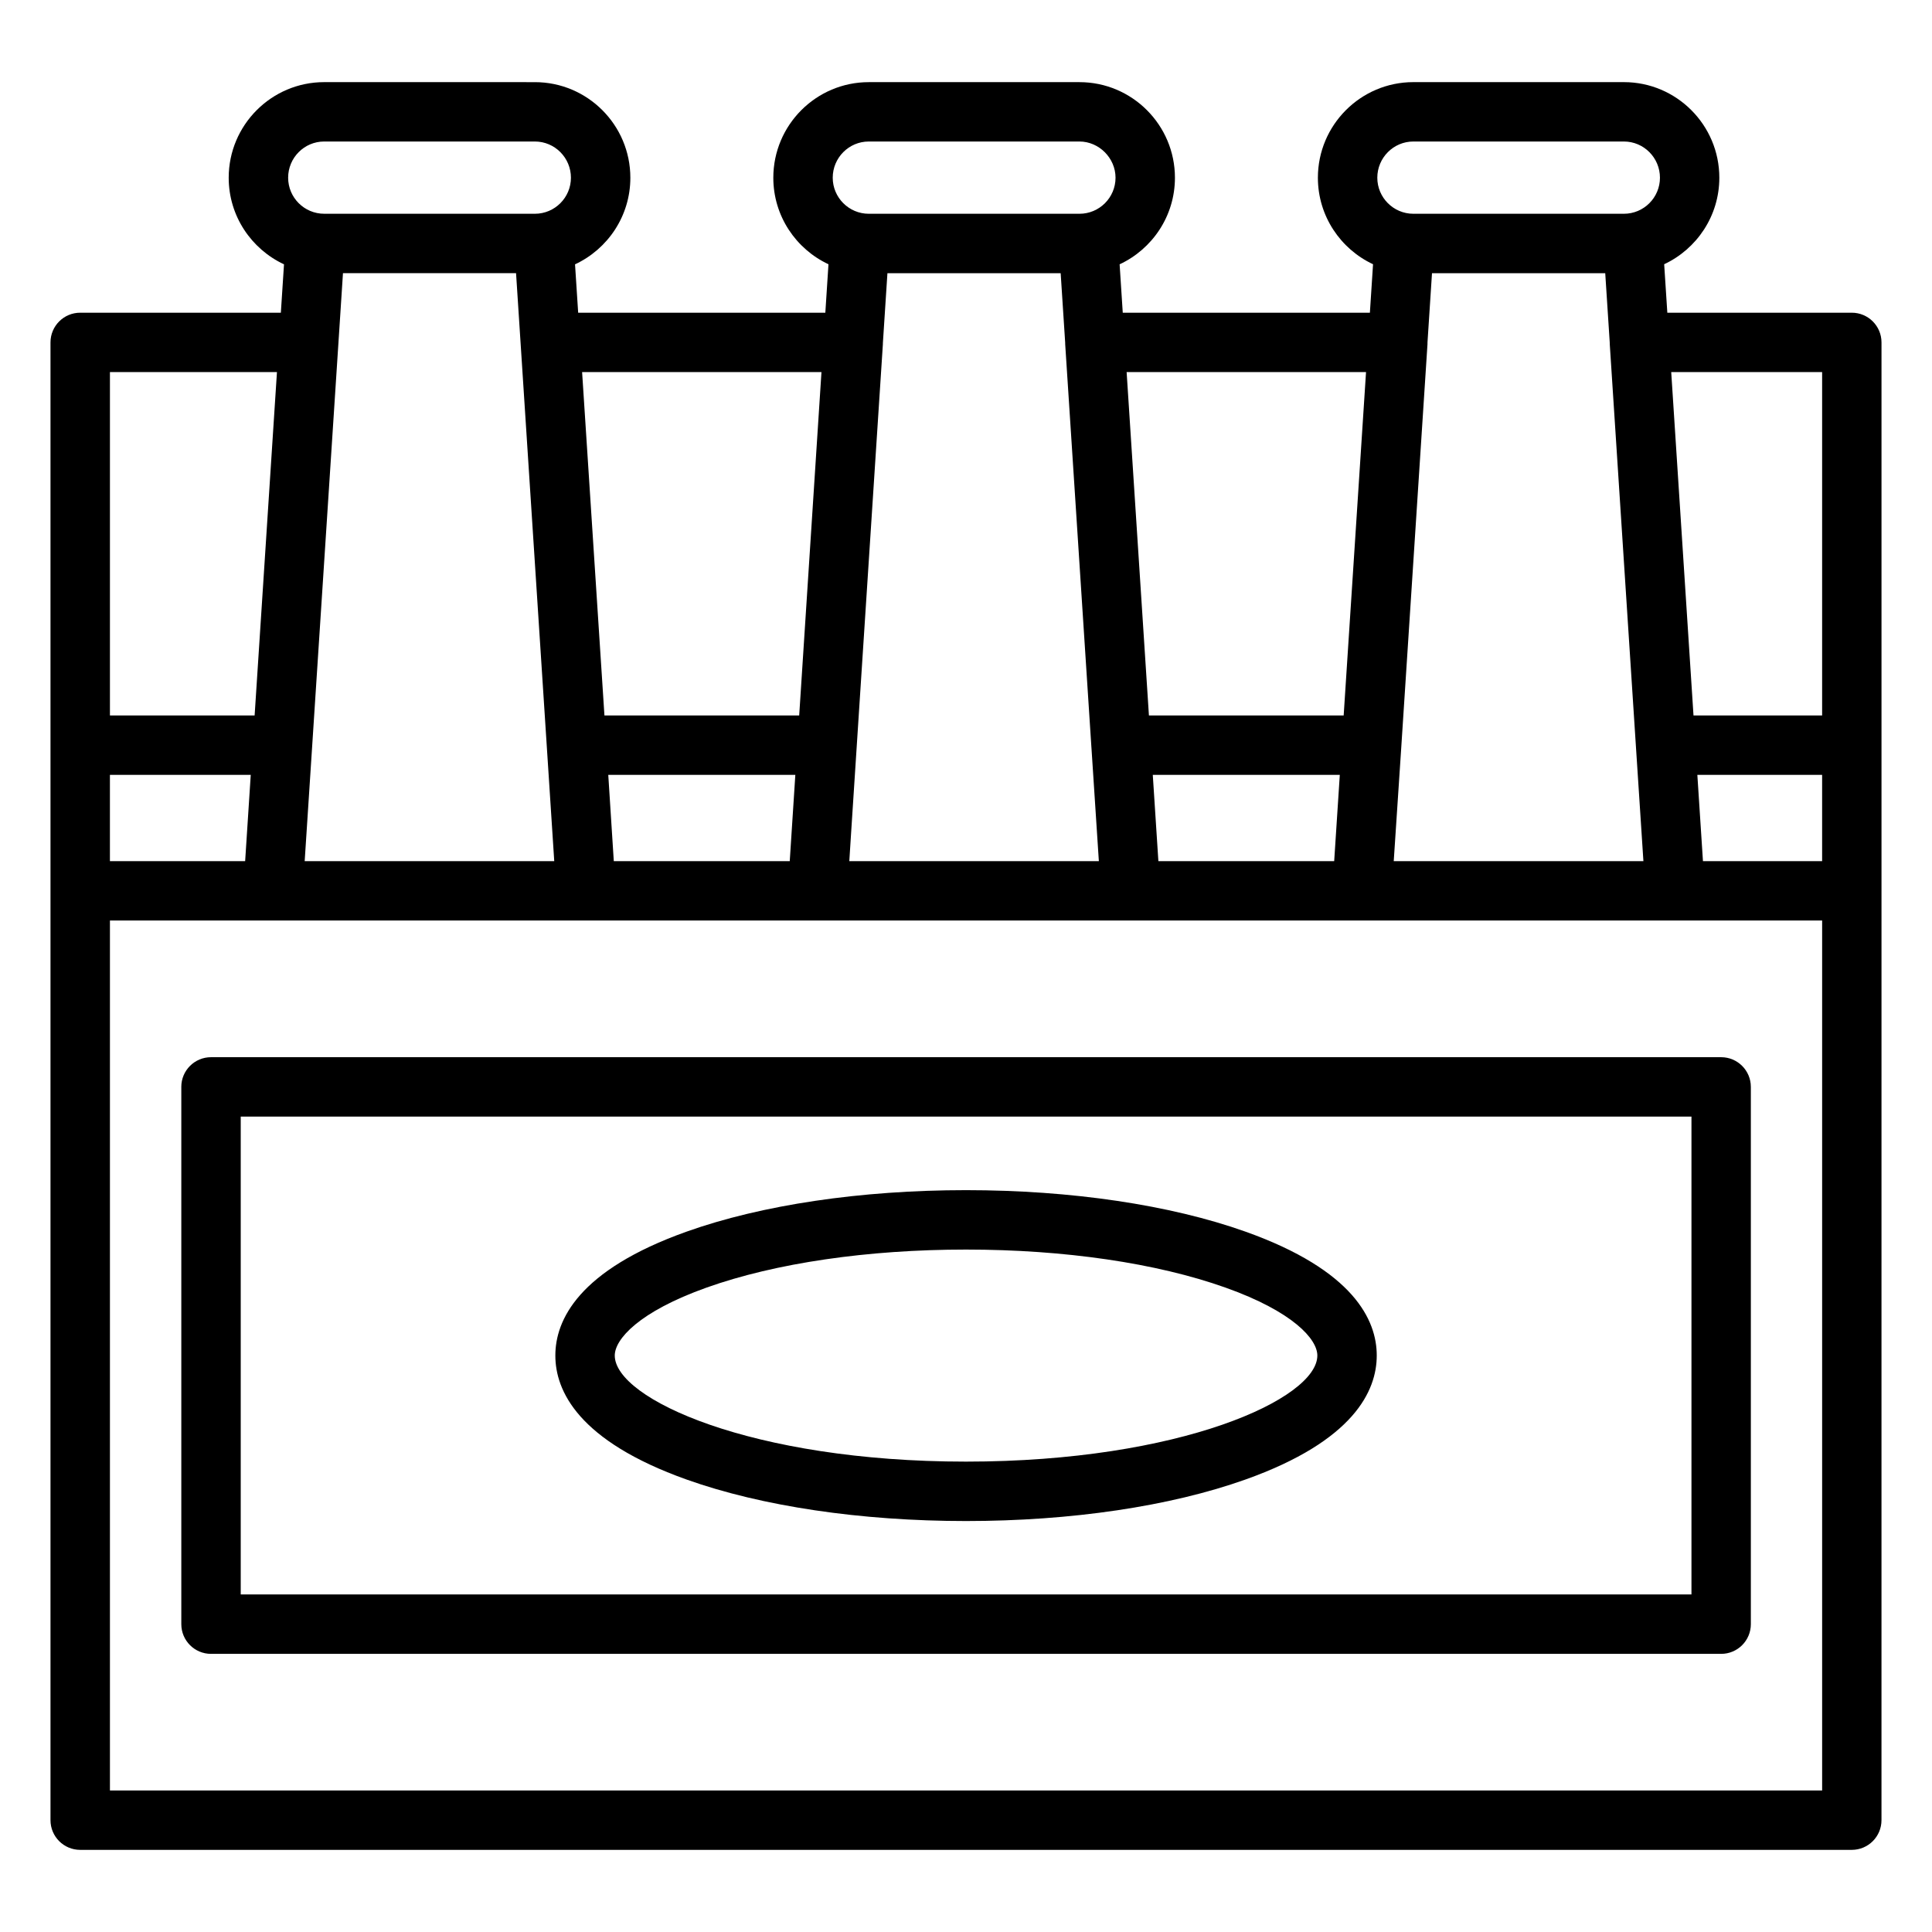
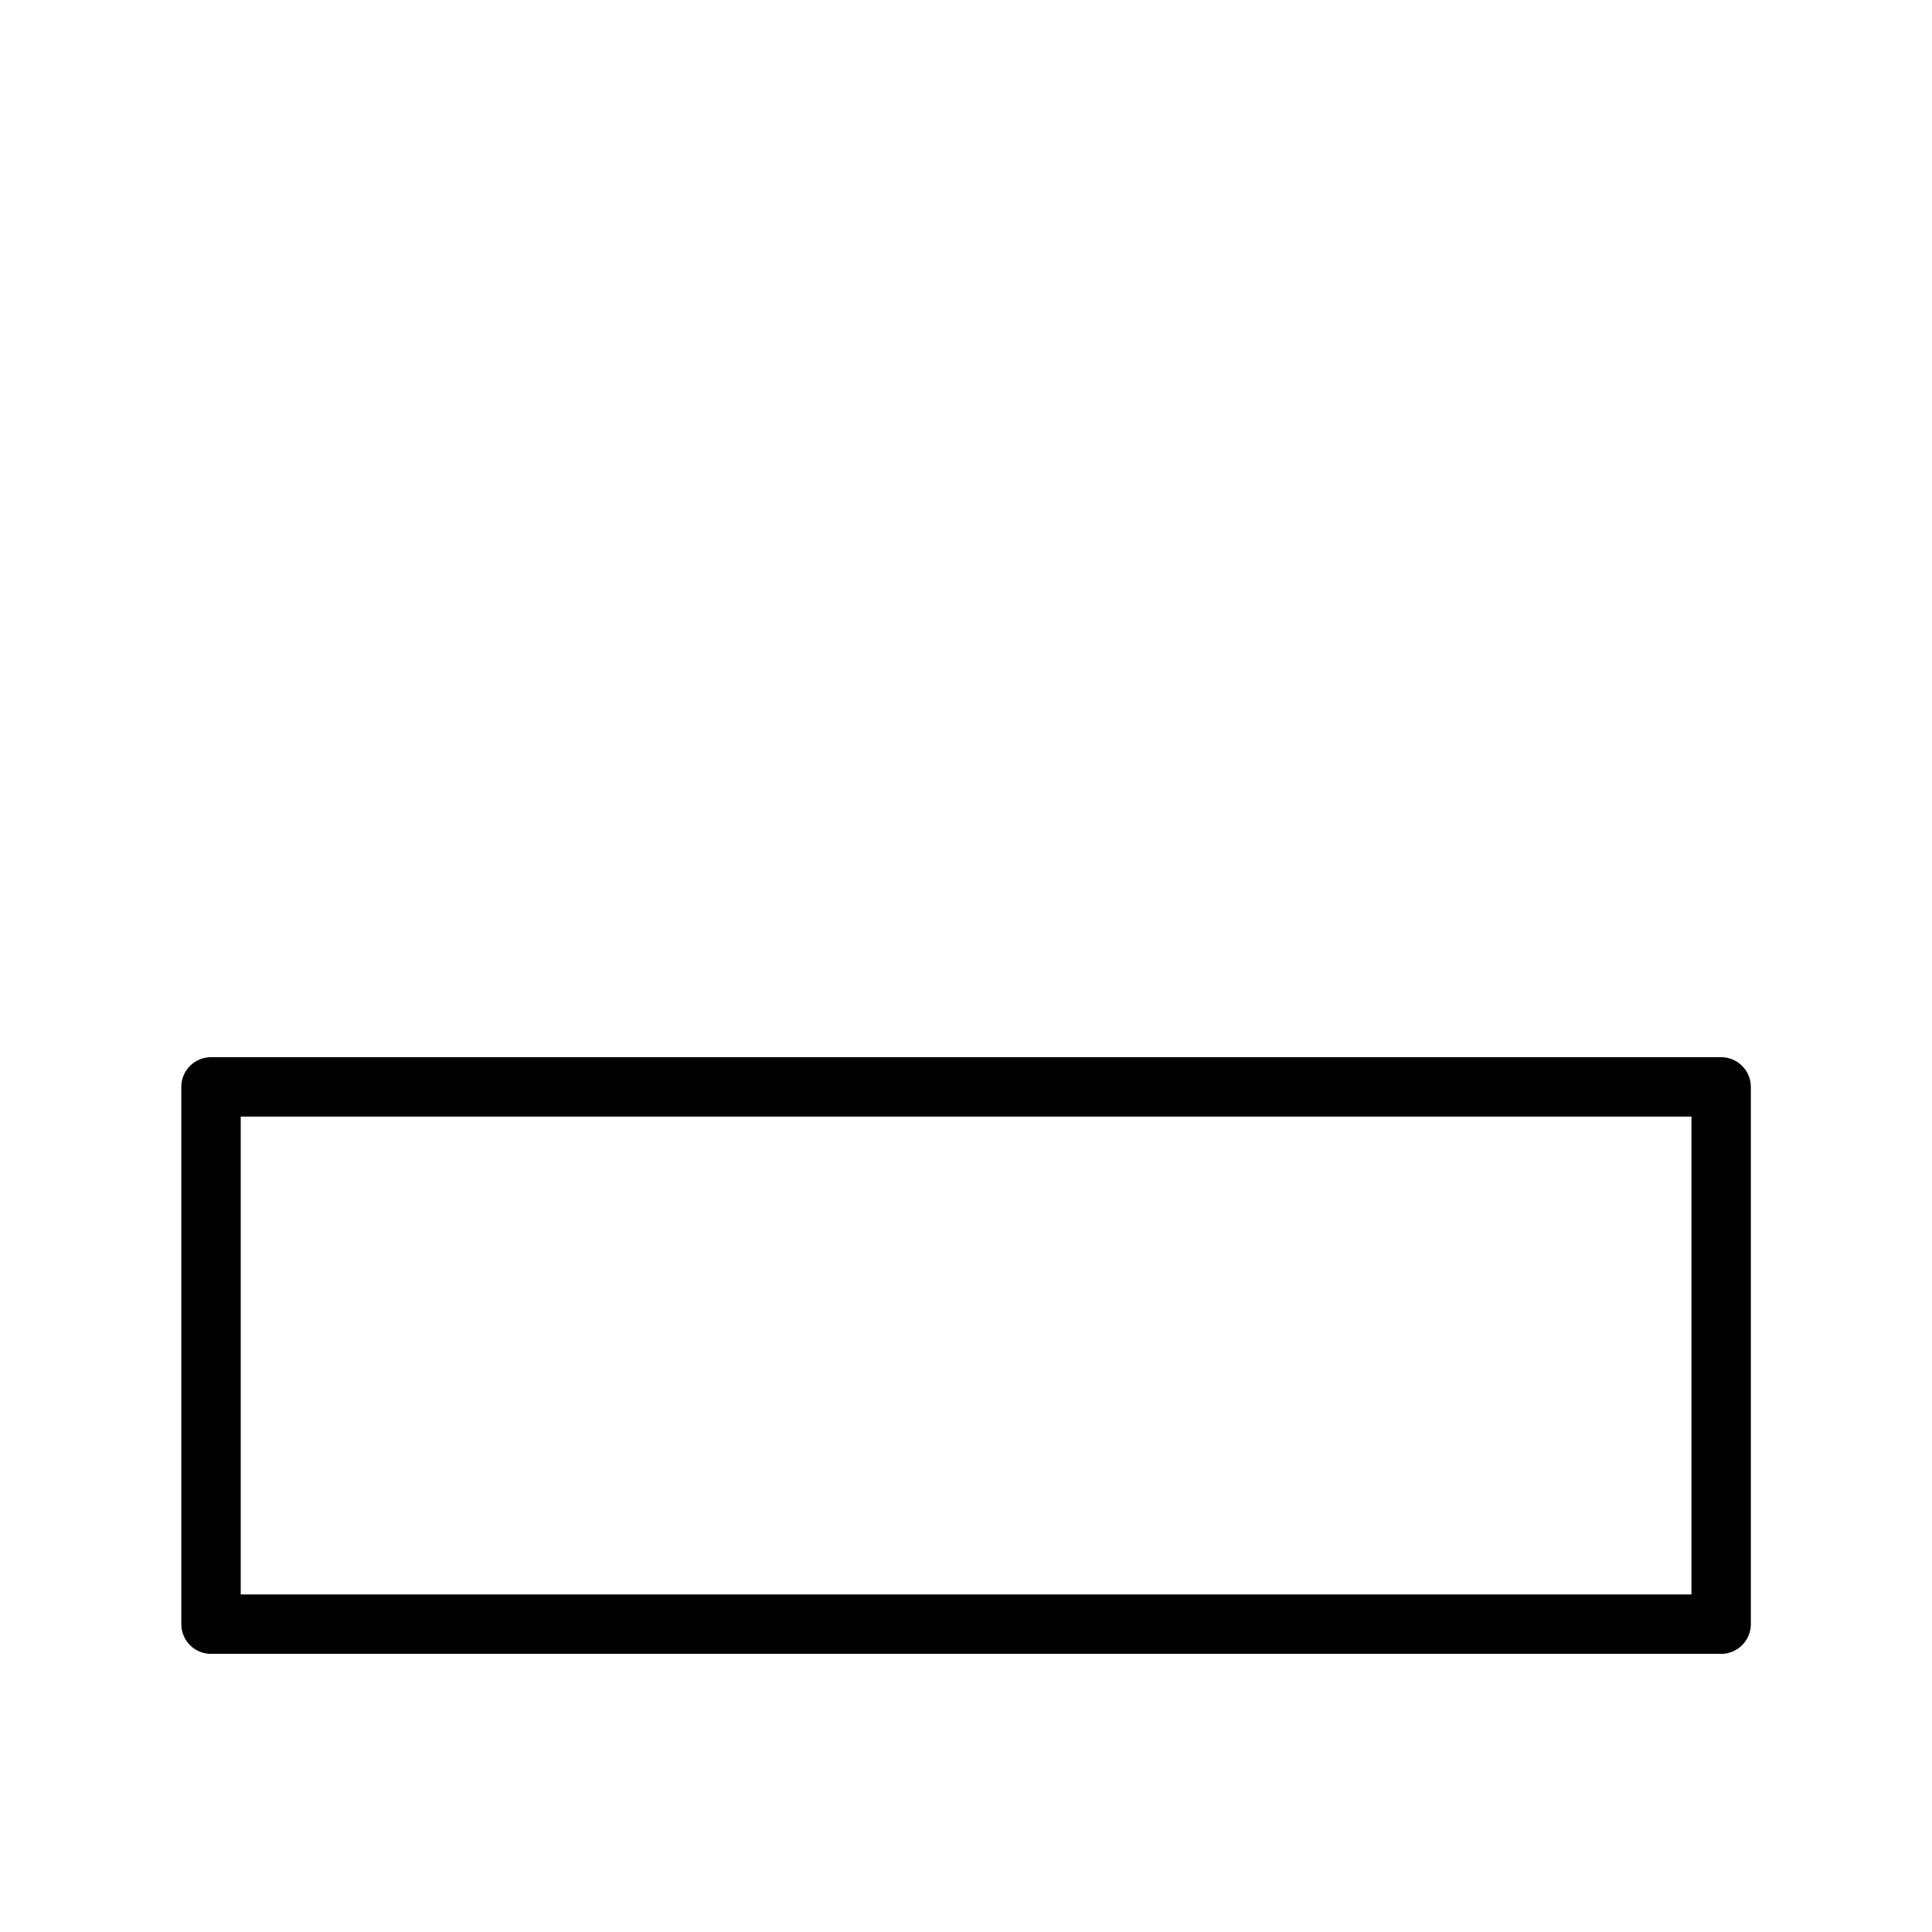
<svg xmlns="http://www.w3.org/2000/svg" fill="#000000" width="800px" height="800px" version="1.1" viewBox="144 144 512 512">
  <g>
    <path d="m192.05 432.04v142.38c0 4.348 3.523 7.871 7.871 7.871h400.2c4.348 0 7.871-3.523 7.871-7.871v-142.38c0-4.348-3.523-7.871-7.871-7.871h-400.2c-4.352 0-7.875 3.523-7.875 7.871zm15.746 7.875h384.46v126.63l-384.46-0.004z" />
-     <path d="m474.04 470.39c-19.902-7.086-46.199-10.988-74.043-10.988s-54.133 3.902-74.027 10.988c-28.758 10.242-34.797 23.508-34.797 32.836 0 9.34 6.035 22.621 34.793 32.871 19.887 7.086 46.176 10.992 74.027 10.992 27.852 0 54.148-3.902 74.043-10.992 28.777-10.25 34.816-23.531 34.816-32.871 0.008-9.328-6.035-22.594-34.812-32.836zm-74.043 60.953c-56.816 0-93.078-16.652-93.078-28.117 0-4.309 6.375-11.605 24.332-18.004 18.242-6.496 42.656-10.074 68.742-10.074 26.09 0 50.512 3.578 68.762 10.074 17.977 6.398 24.355 13.695 24.355 18.004 0.004 11.461-36.27 28.117-93.113 28.117z" />
-     <path d="m634.75 226.87h-48.891l-0.836-12.844c8.625-4.035 14.617-12.793 14.617-22.926 0-13.973-11.348-25.336-25.293-25.336h-55.801c-13.945 0-25.293 11.367-25.293 25.336 0 10.133 5.992 18.891 14.617 22.926l-0.836 12.848h-65.492l-0.832-12.828c8.648-4.027 14.66-12.793 14.66-22.941 0-13.973-11.348-25.336-25.297-25.336h-55.84c-13.949 0-25.297 11.367-25.297 25.336 0 10.133 5.992 18.891 14.617 22.926l-0.832 12.848h-65.5l-0.832-12.828c8.648-4.027 14.66-12.793 14.66-22.945 0-13.973-11.348-25.336-25.297-25.336l-55.852-0.004c-13.945 0-25.293 11.367-25.293 25.336 0 10.148 6.012 18.918 14.656 22.945l-0.836 12.828-53.176-0.004c-4.348 0-7.871 3.523-7.871 7.871v391.62c0 4.348 3.523 7.871 7.871 7.871h469.49c4.348 0 7.871-3.523 7.871-7.871l0.004-246.28v-145.34c0-4.344-3.527-7.871-7.871-7.871zm-461.62 122.48h37.32l-1.484 22.859h-35.836zm61.762-132.96h45.867l10.121 155.82h-66.137zm71.77 155.82-1.465-22.859h49.574l-1.141 17.609-0.34 5.25zm62.883-7.348 2.469-38.047 5.957-91.562c0.008-0.113 0.004-0.227 0.004-0.336l1.203-18.52h45.91l1.195 18.402c0 0.152-0.004 0.305 0.008 0.457l6.941 106.74c0 0.008 0.004 0.012 0.004 0.016l1.973 30.203h-66.133zm81.438 7.348-1.484-22.859h49.562l-1.488 22.859zm64.371-30.211v-0.012l6.941-106.73c0.012-0.188 0.008-0.371 0.008-0.559l1.191-18.297h45.91l1.195 18.406c0 0.152-0.004 0.301 0.008 0.449l6.941 106.74v0.004l1.973 30.219h-66.168zm79.945 30.211-0.023-0.383-1.461-22.477h33.066v22.859zm31.582-129.6v90.996h-34.086l-5.906-90.996zm-108.33-61.109h55.801c5.266 0 9.551 4.305 9.551 9.594 0 5.269-4.285 9.555-9.551 9.555h-55.801c-5.266 0-9.551-4.285-9.551-9.555 0.004-5.289 4.285-9.594 9.551-9.594zm-12.539 61.109-5.926 90.996h-51.609l-5.91-90.996zm-131.78-61.109h55.84c5.18 0 9.555 4.394 9.555 9.594 0 5.269-4.285 9.555-9.555 9.555h-55.84c-5.266 0-9.551-4.285-9.551-9.555 0-5.289 4.285-9.594 9.551-9.594zm-12.535 61.109-5.488 84.605-0.414 6.391h-51.613l-5.918-90.996zm-131.79-61.109h55.844c5.266 0 9.551 4.305 9.551 9.594 0 5.269-4.285 9.555-9.551 9.555l-55.844-0.004c-5.266 0-9.547-4.285-9.547-9.555 0-5.285 4.281-9.59 9.547-9.59zm-56.773 61.109h44.262l-5.918 90.996-38.344-0.004zm453.75 375.88h-453.75v-230.54h453.75z" />
  </g>
</svg>